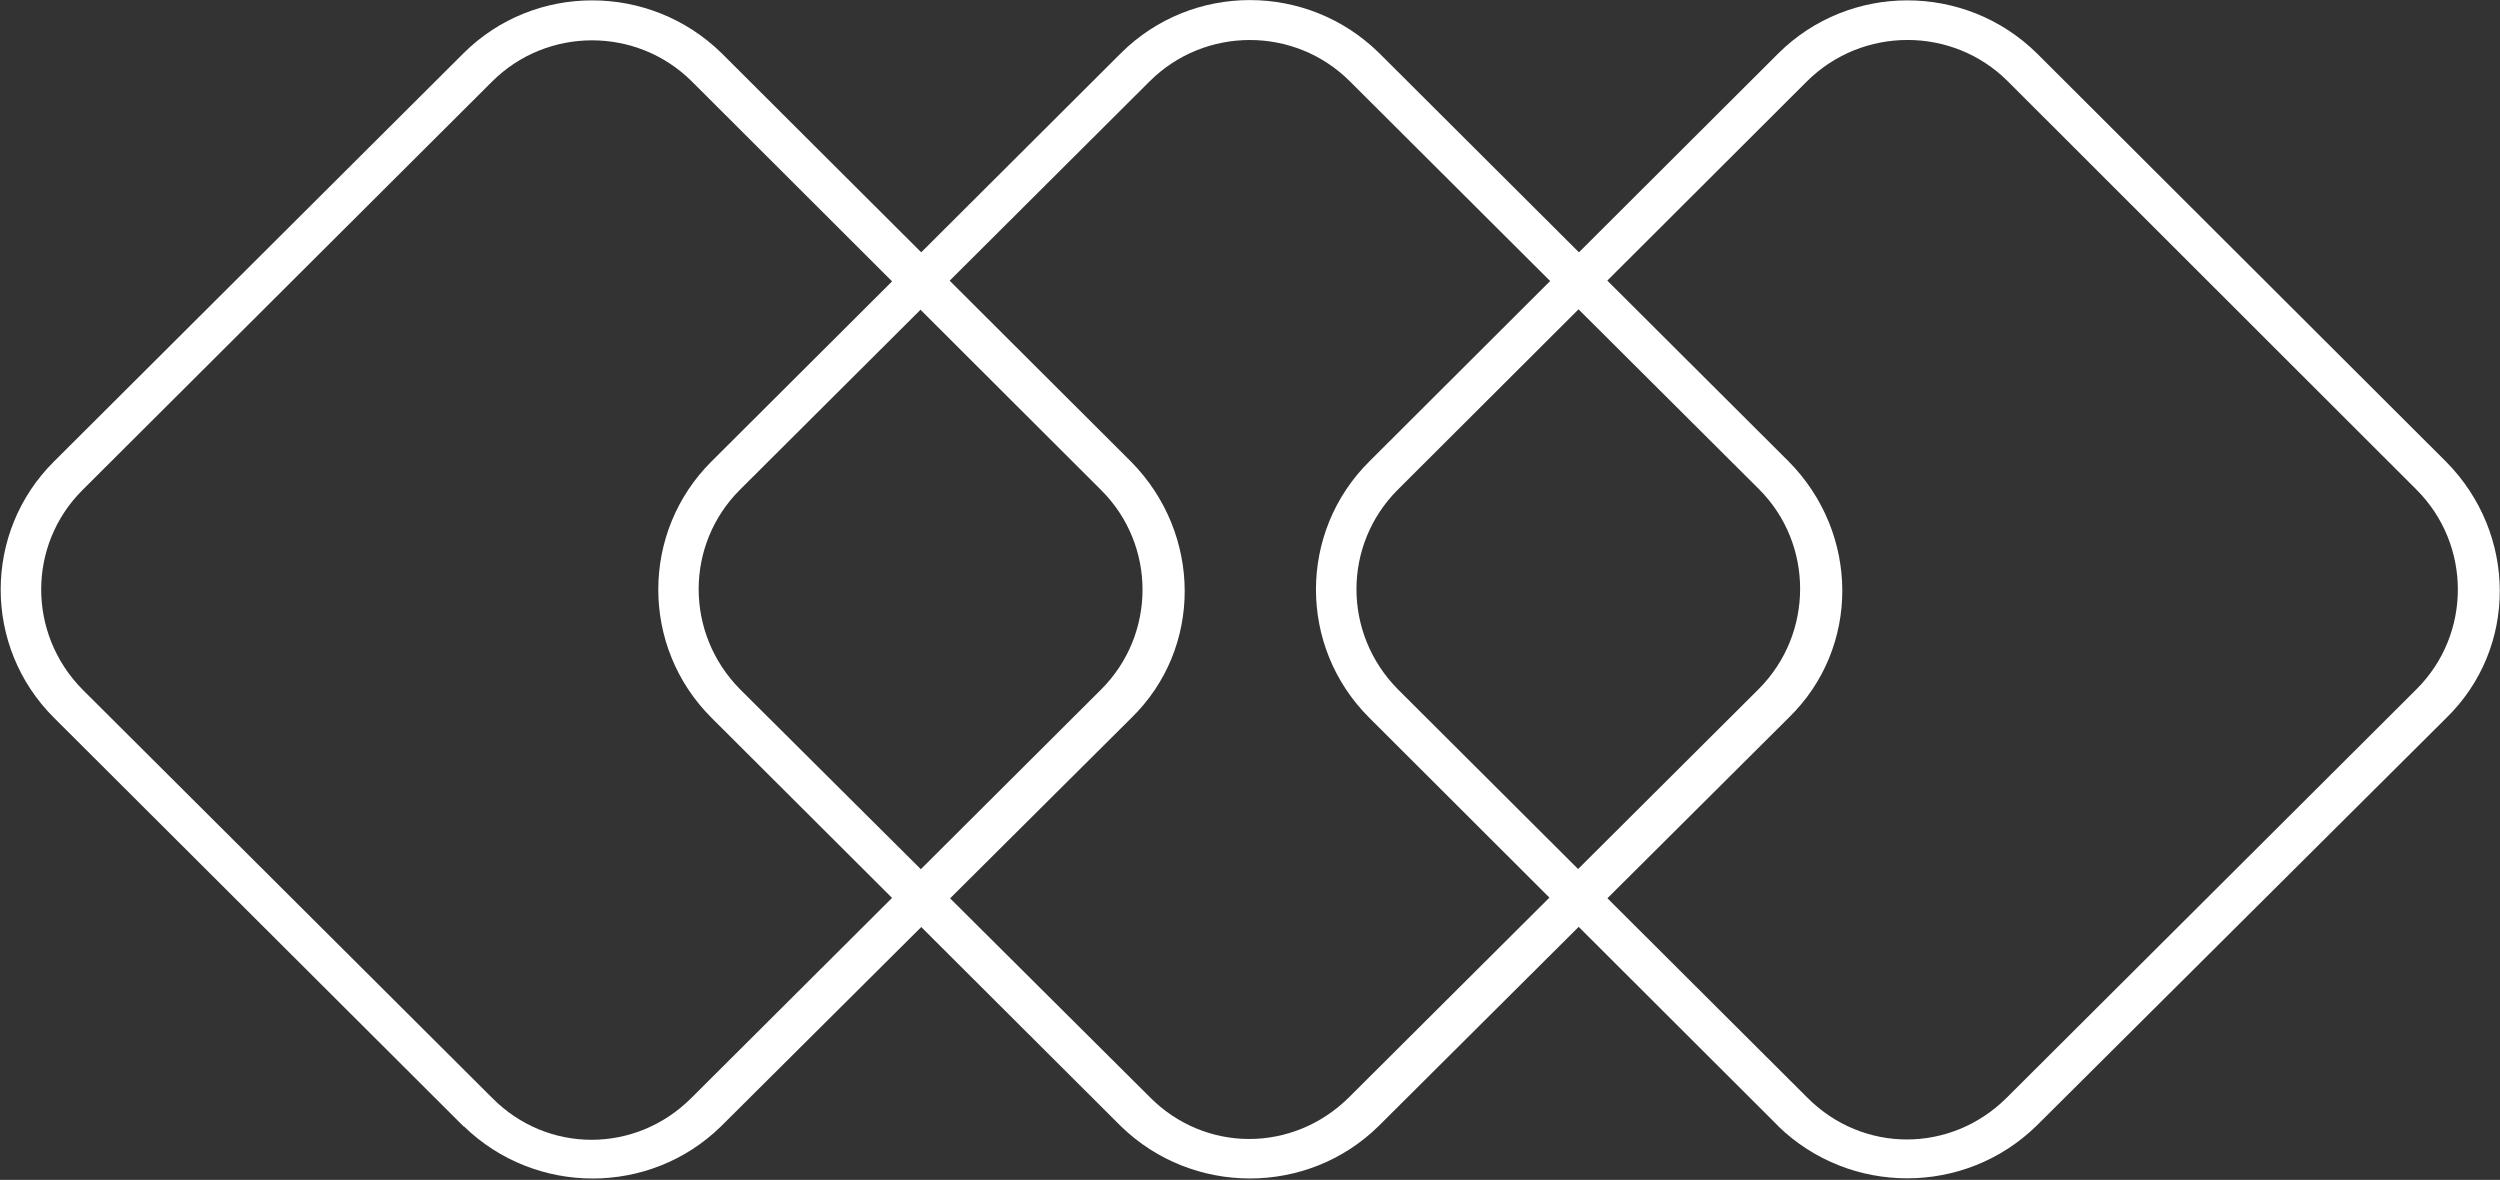
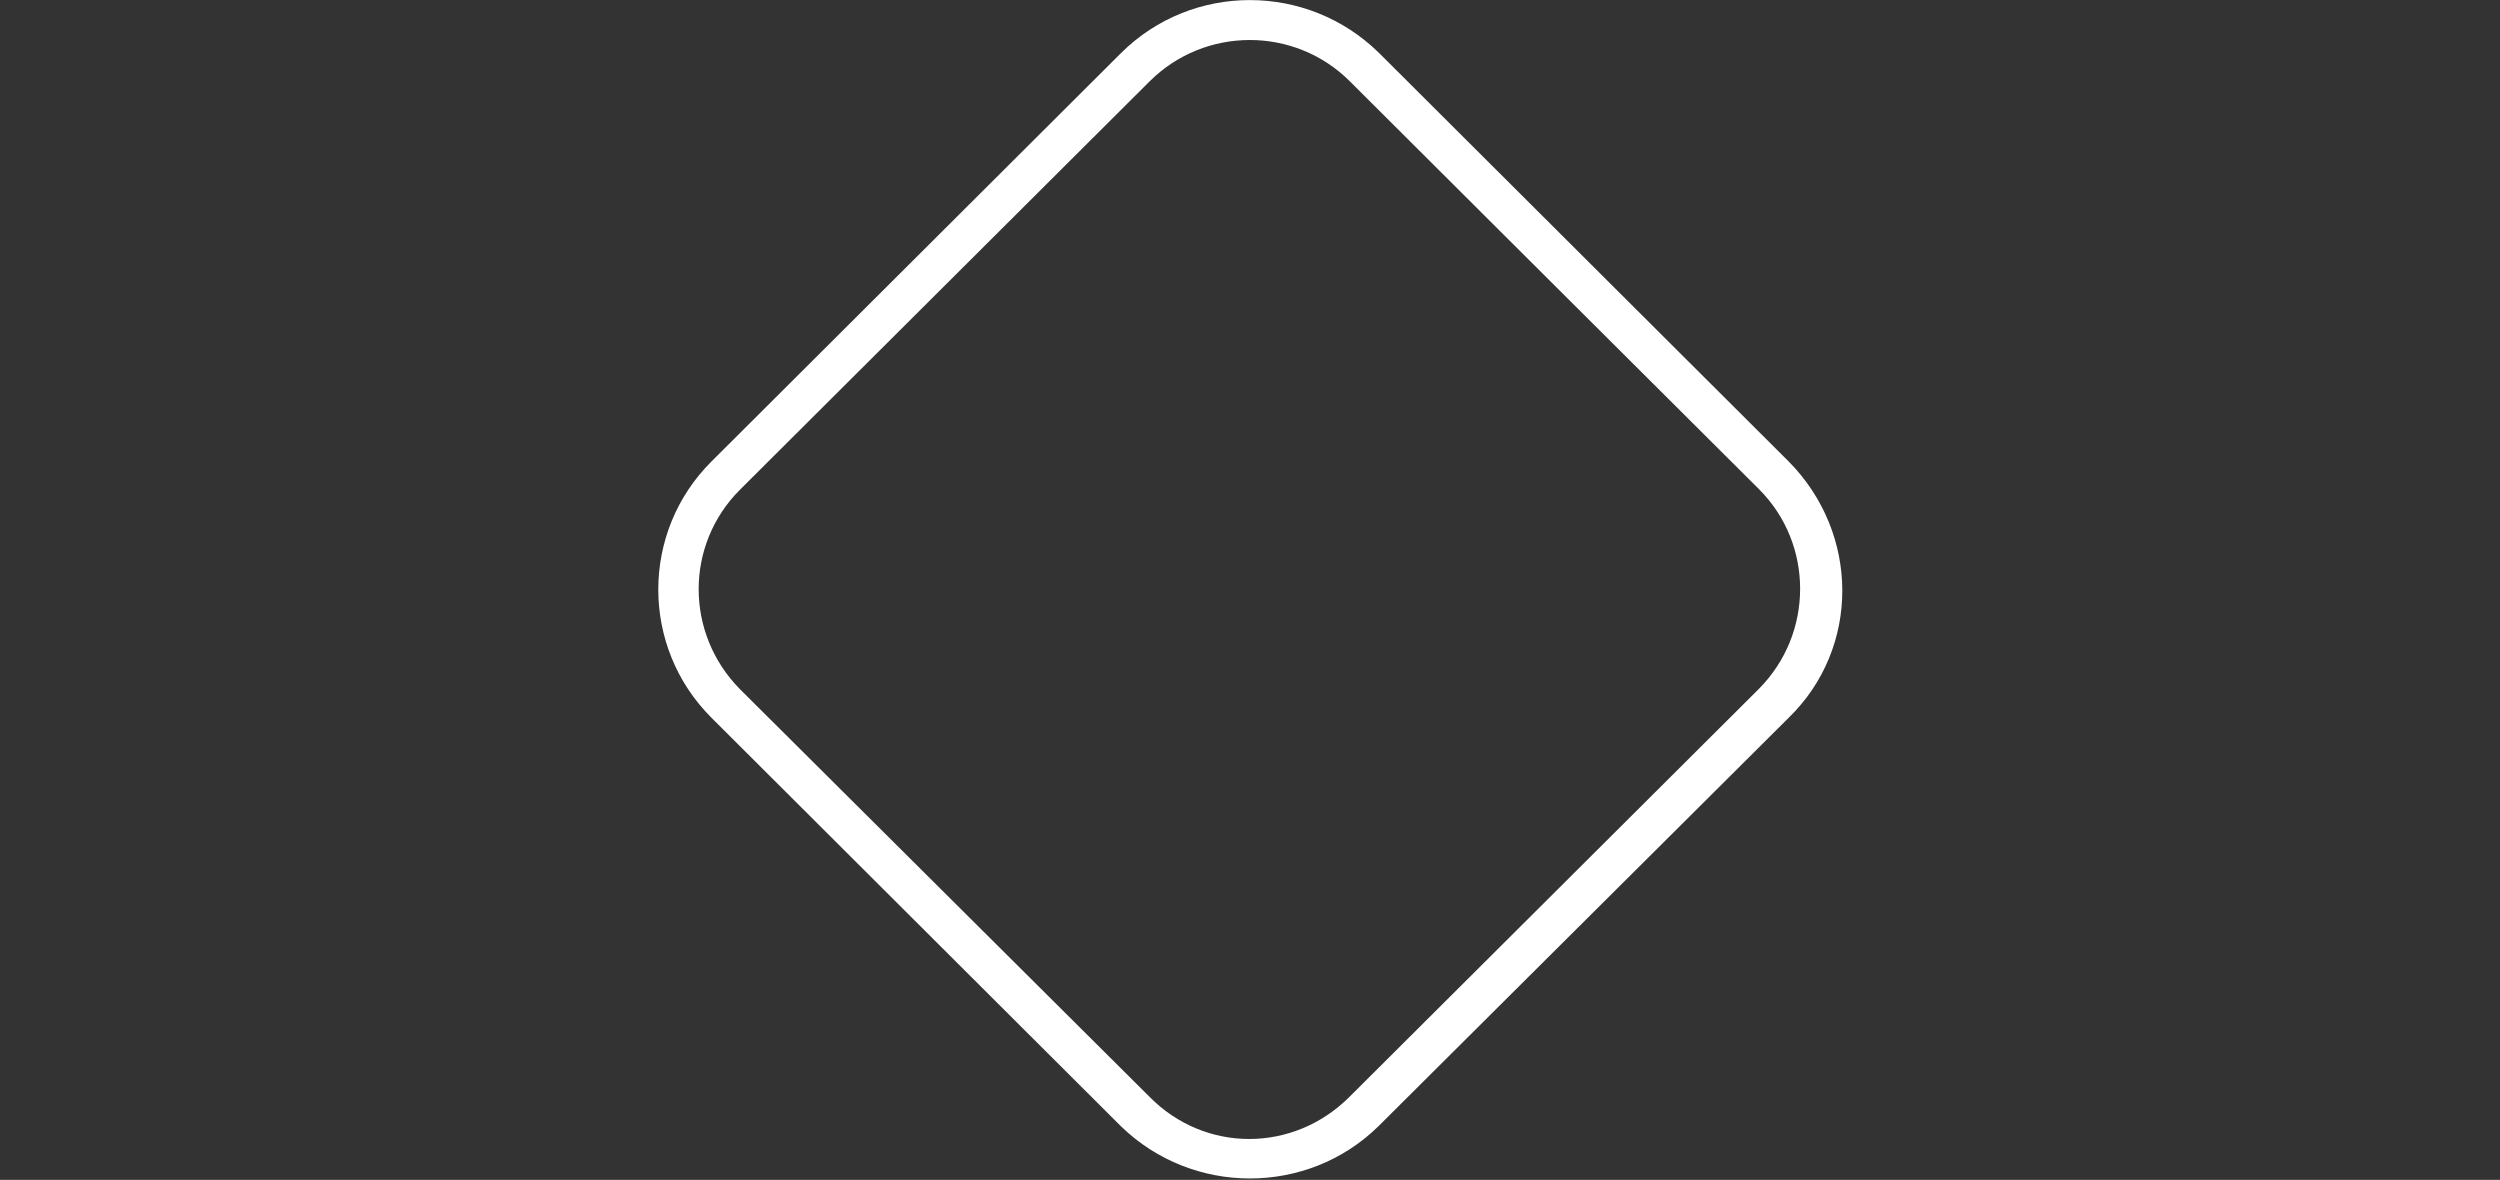
<svg xmlns="http://www.w3.org/2000/svg" version="1.2" viewBox="0 0 1551 732" width="1551" height="732">
  <rect x="0" y="0" width="1551" height="732" fill="#333333" stroke="none" />
  <title>EPSIL</title>
  <style>
		.s0 { fill: #ffffff } 
	</style>
  <g id="Layer">
-     <path id="Layer" fill-rule="evenodd" class="s0" d="m287.6 698.8l-254.1-253.5c-44.1-43.9-44.1-115.2 0-159l254.1-253.3c43.9-43.7 115.5-43.7 160.1 0l254.1 253.5c43.9 44.6 44.6 115.6 0 159l-254.7 253.5c-44 42.9-114.9 42.9-159.3-0.2zm141.7-648.2c-34.2-34.1-89.8-34.1-124 0l-254.1 253.4c-34.2 34.1-34.2 89.2 0 123.8l254.1 253.3c34.2 34.7 89.1 34.7 123.7 0l254.1-253.3c34.3-34.2 34.3-89.7 0-123.8z" />
-     <path id="Layer" fill-rule="evenodd" class="s0" d="m849.5 445.3c-44.1-43.9-44.1-115.2 0-159l253.9-253.3c44.1-43.7 115.7-43.7 160.2 0l254 253.5c44.1 44.6 44.6 115.6 0 159l-254 252.8c-44.5 43.6-115.9 43.6-160.5 0.3 0 0 0.1 0 0.2 0.1zm253.7 253.3l0.2 0.1q0-0.1-0.2-0.1zm142.3-648.3c-34.2-34-89.9-34-124.3 0l-254 253.5c-34.2 34.2-34.2 89.2 0 123.8l254 253.3c34.4 34.7 89.2 34.7 123.9 0l254.1-253.3c34.2-34.1 34.2-89.6 0-123.8zm-142.1 648.4z" />
    <path id="Layer" fill-rule="evenodd" class="s0" d="m441.4 445.3c-44-43.9-44-115.2 0-159l254.1-253.4c44.1-43.8 115.6-43.8 160.1 0l254.1 253.4c44.1 44.6 44.6 115.6 0 159l-254.6 253.5c-44 43.1-115.2 43.1-159.6 0zm396-394.9c-34.2-34.1-89.8-34.1-124.1 0l-254.2 253.4c-34.2 34.1-34.2 89.2 0 123.8l254.2 253c34.3 34.7 89 34.7 123.8 0l254.2-253.3c34-34.3 34-89.8 0-123.8 0 0-253.9-253-253.9-253.1zm-141.9 648.4z" />
  </g>
</svg>